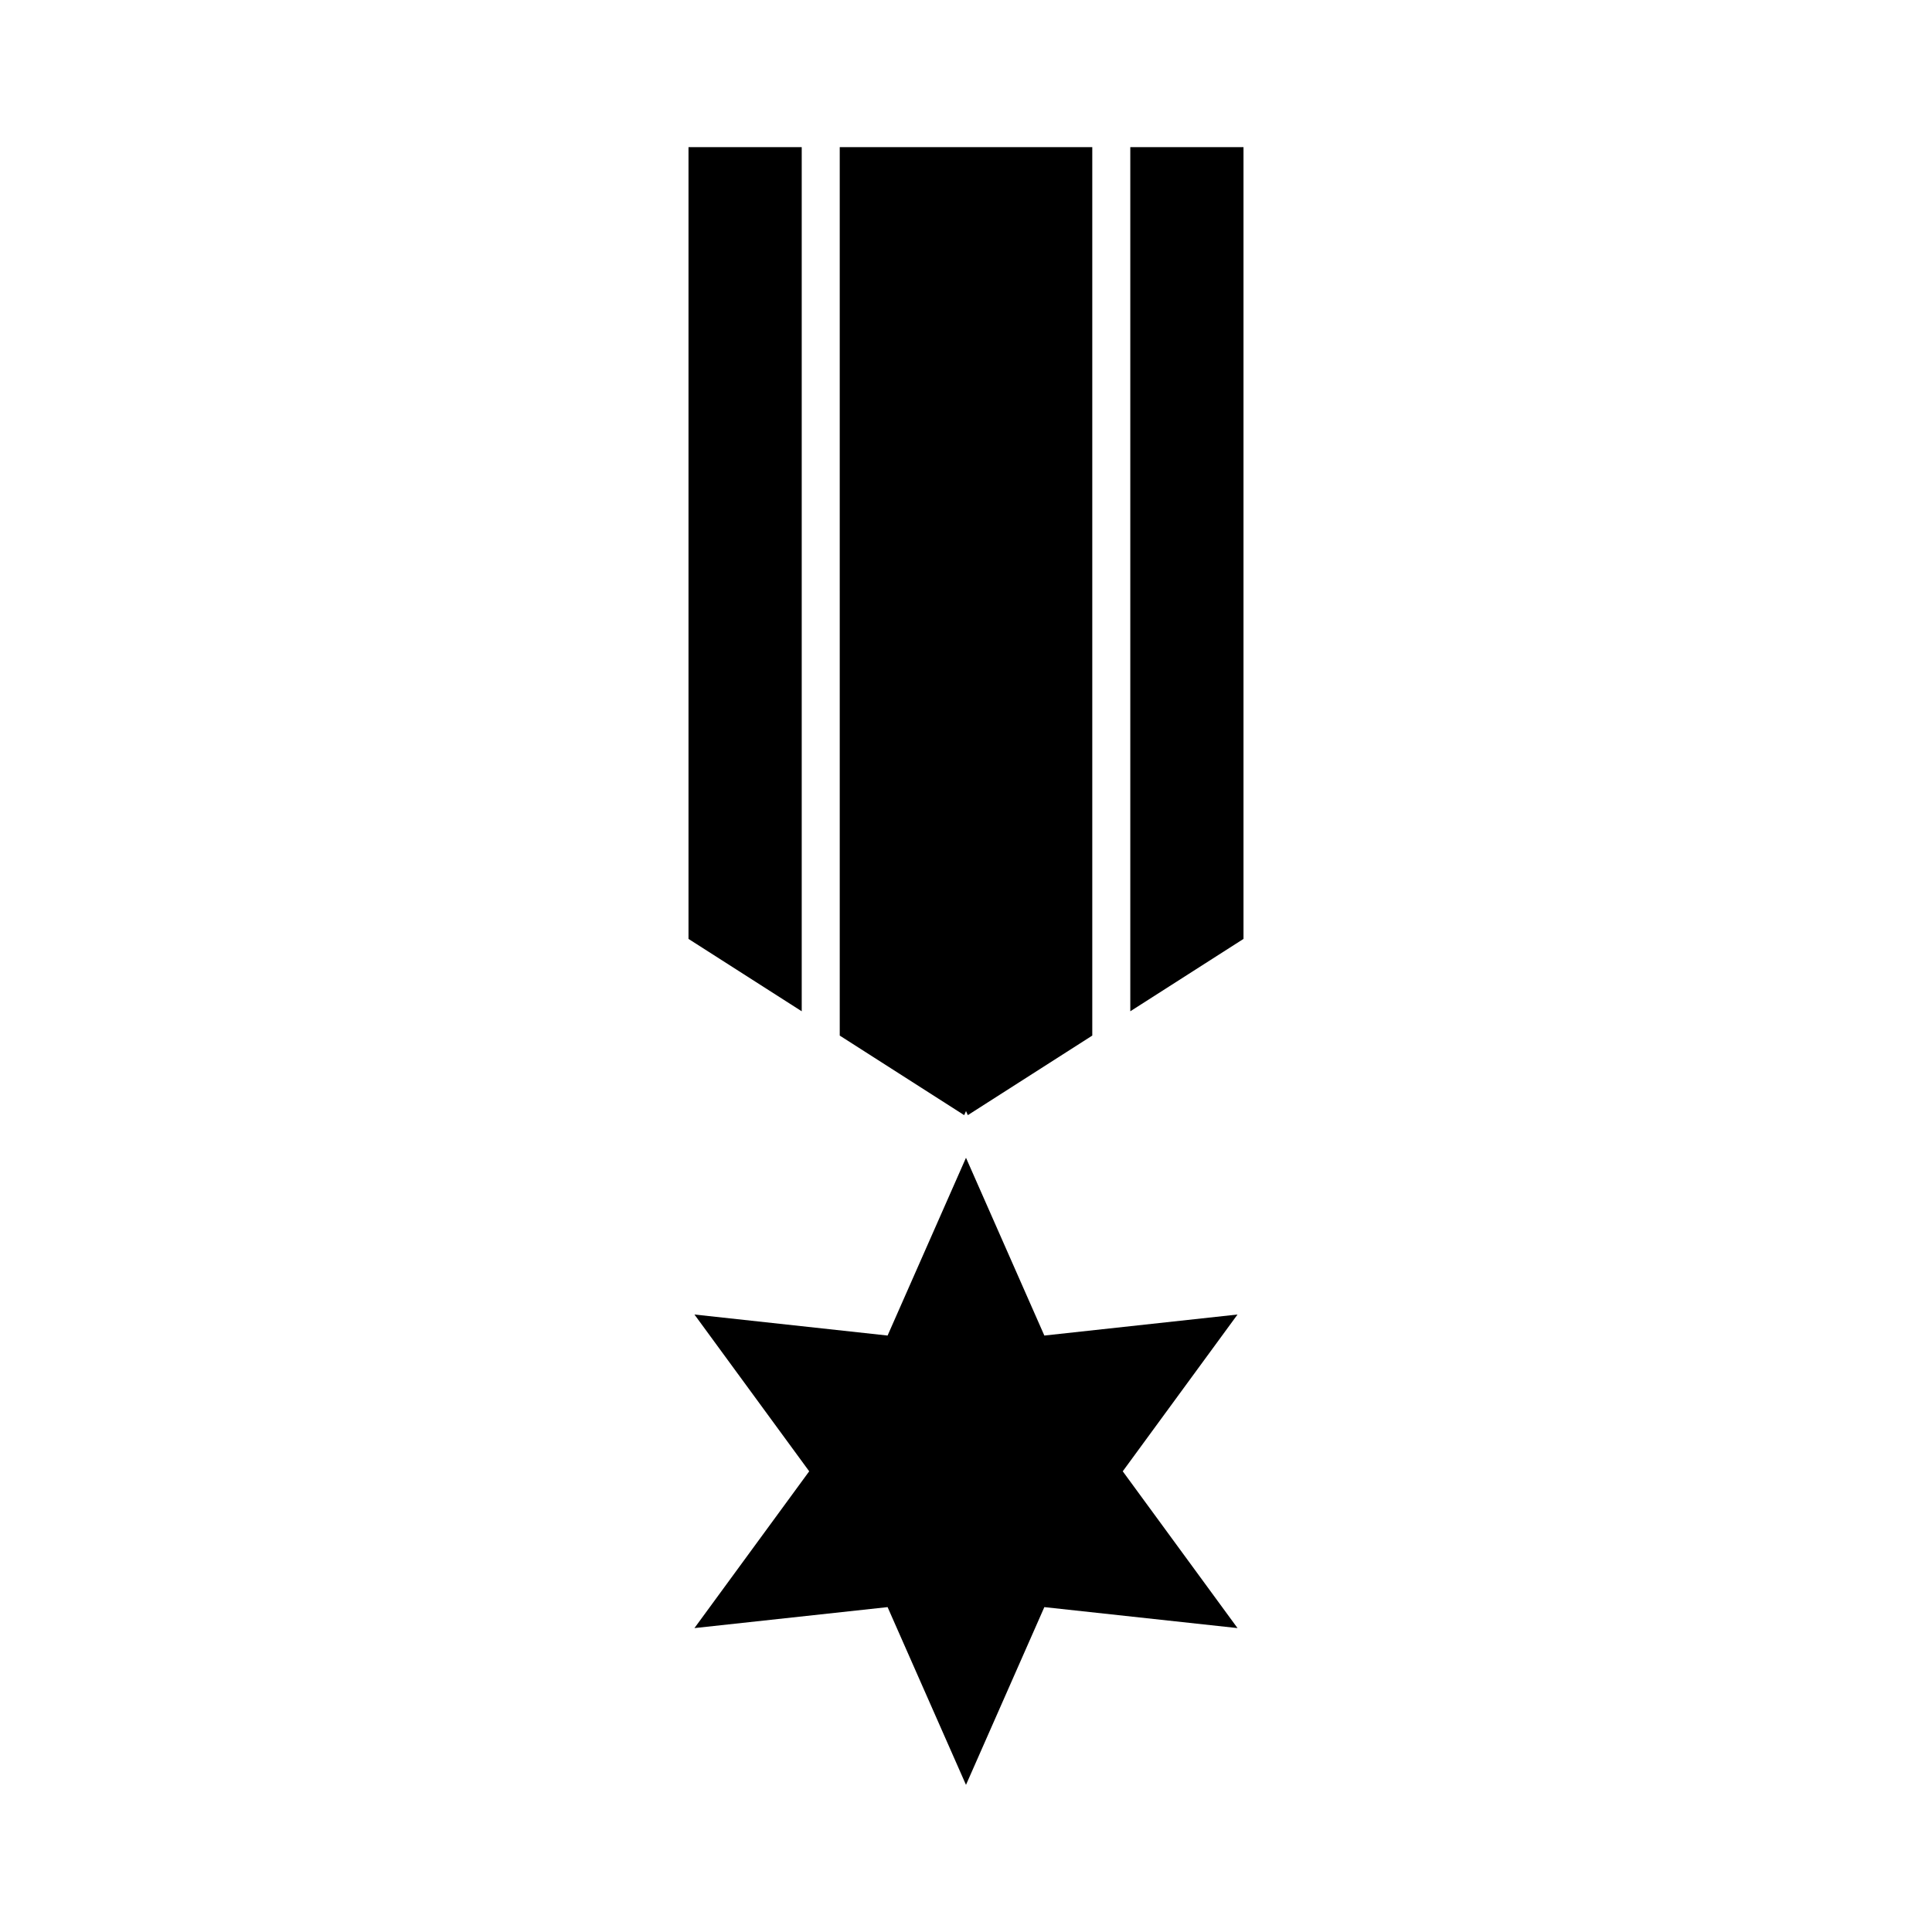
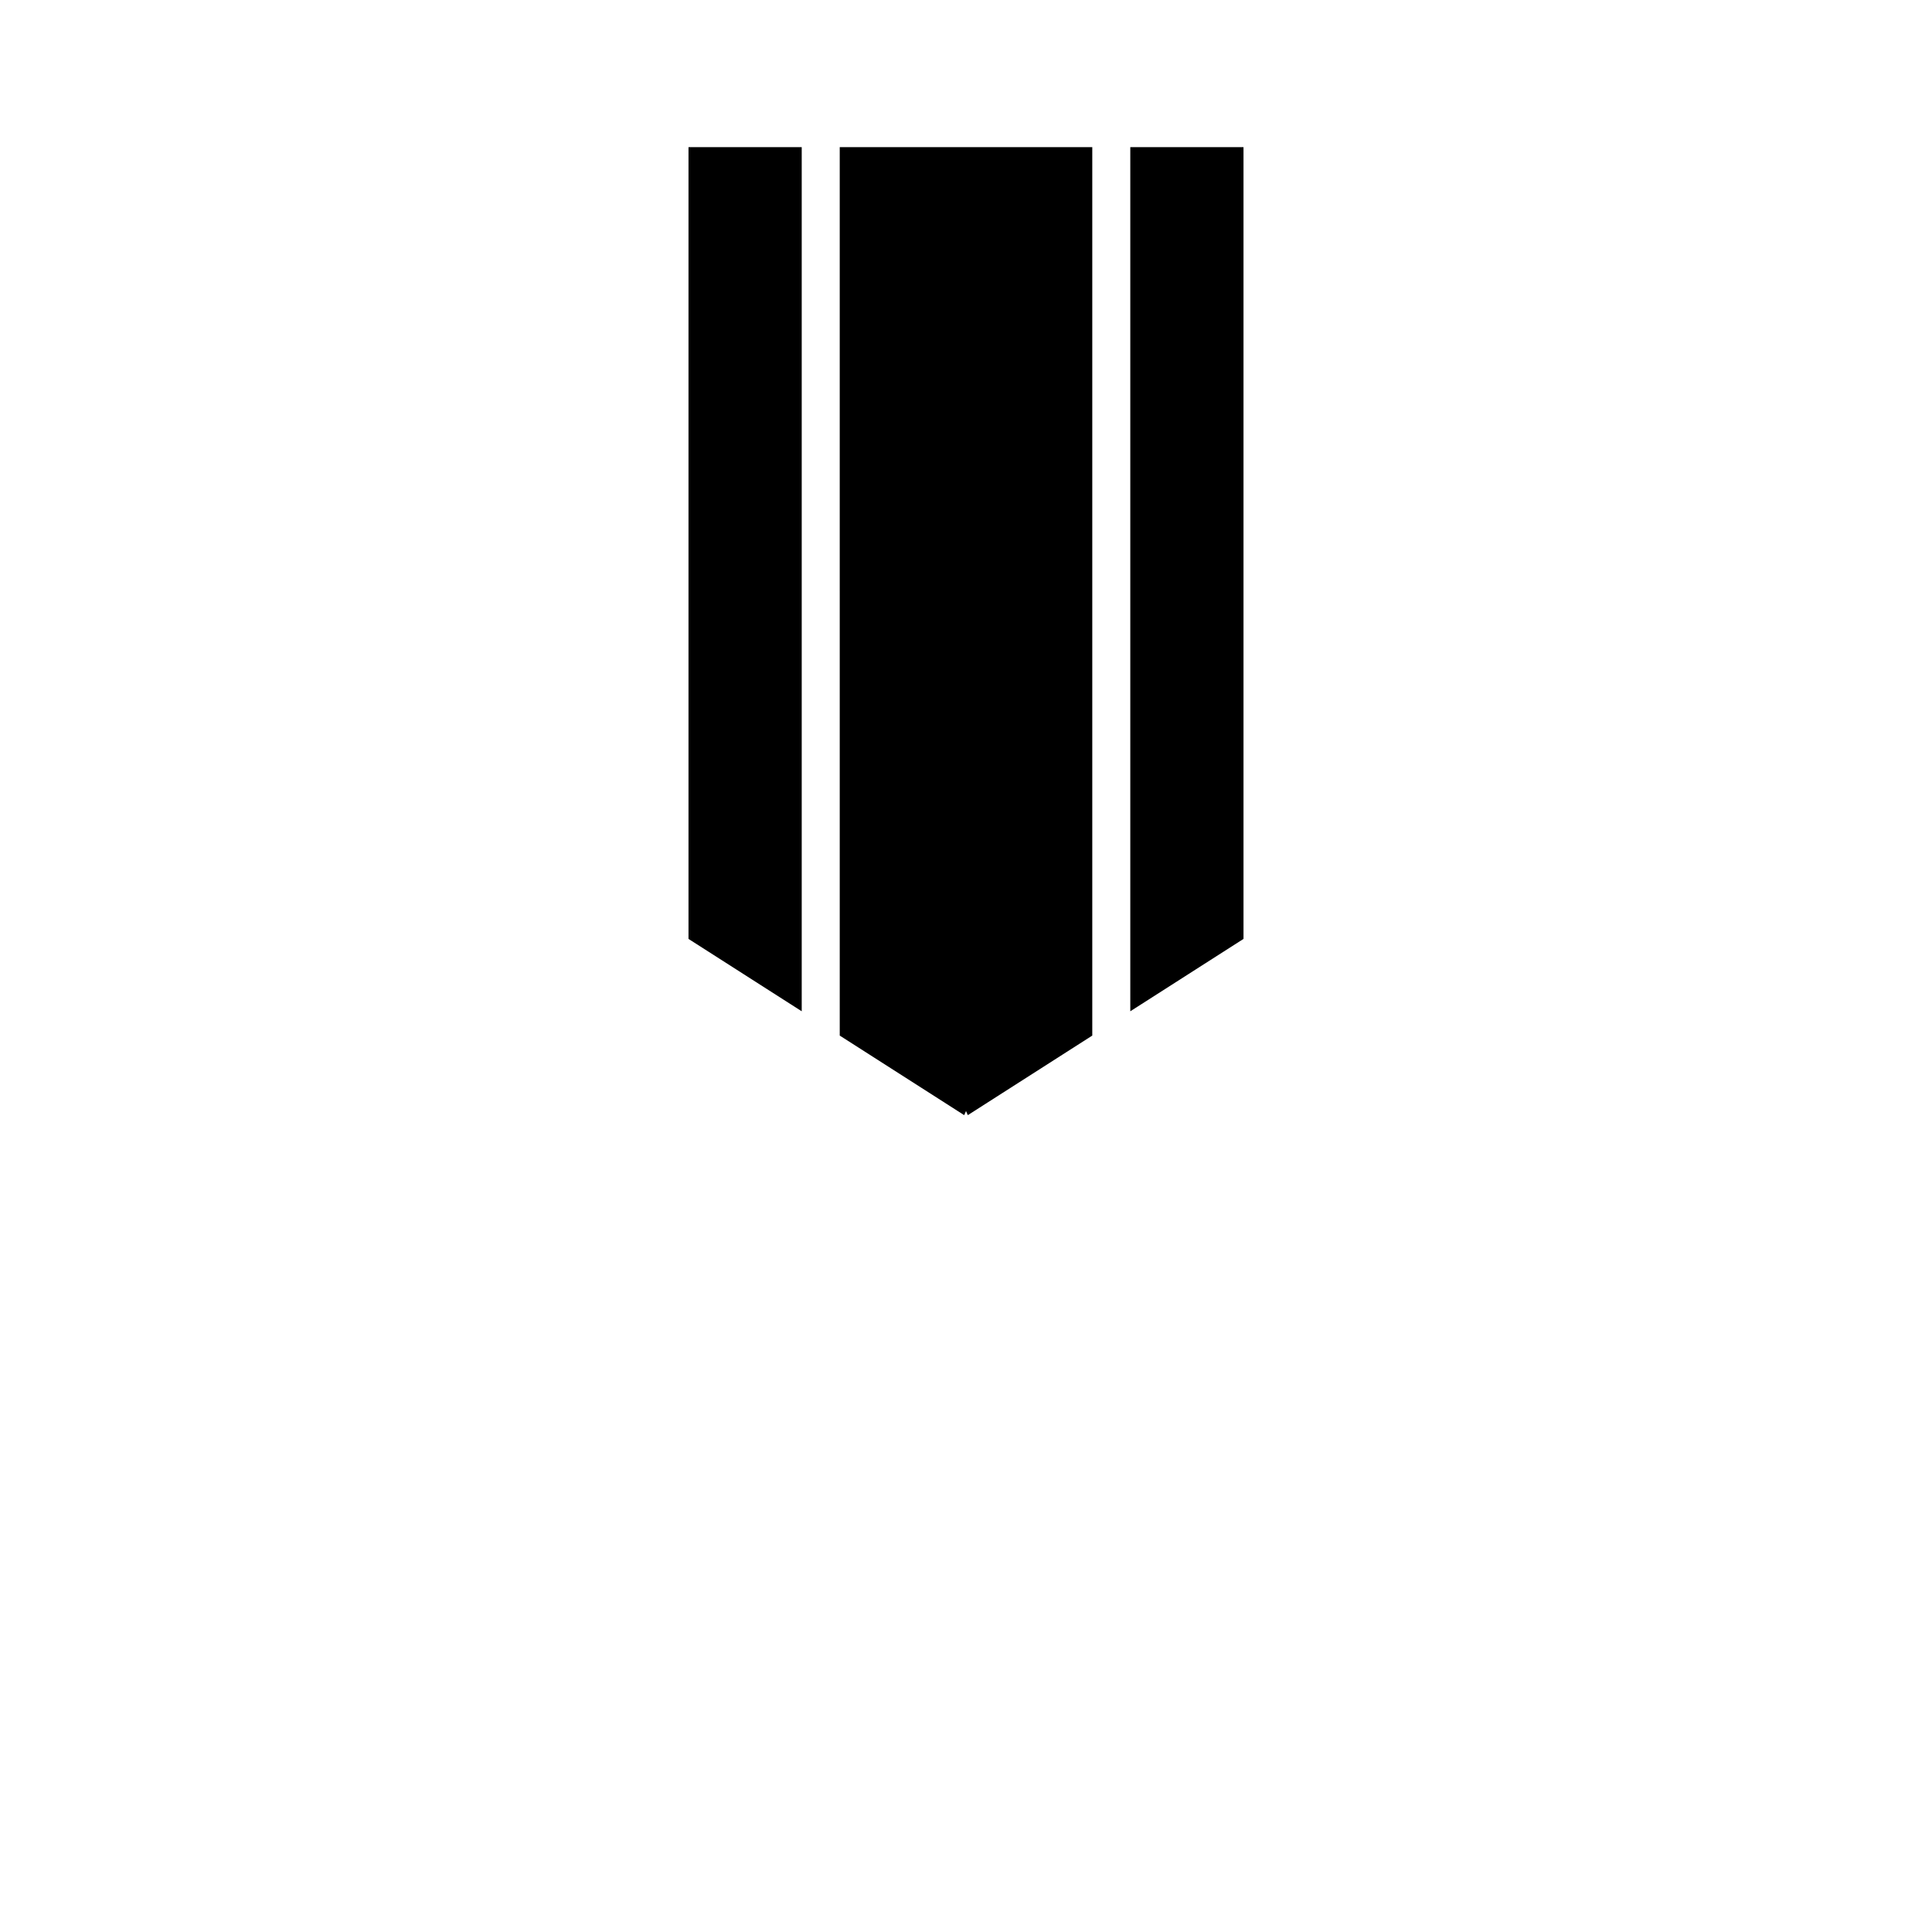
<svg xmlns="http://www.w3.org/2000/svg" fill="#000000" width="800px" height="800px" version="1.1" viewBox="144 144 512 512">
  <g>
    <path d="m443.54 412 30-19.18v-209.83h-30z" />
-     <path d="m441.54 533.91 30.418-41.551-51.195 5.574-20.766-47.113-20.777 47.113-51.188-5.574 30.414 41.551-30.414 41.551 51.188-5.559 20.777 47.105 20.766-47.105 51.195 5.559z" />
    <path d="m326.46 392.82 30.004 19.18v-229.01h-30.004z" />
-     <path d="m366.54 418.44 32.98 21.086 0.484-1.09 0.477 1.09 32.984-21.086v-235.45h-66.926z" />
+     <path d="m366.54 418.44 32.98 21.086 0.484-1.09 0.477 1.09 32.984-21.086v-235.45h-66.926" />
  </g>
</svg>